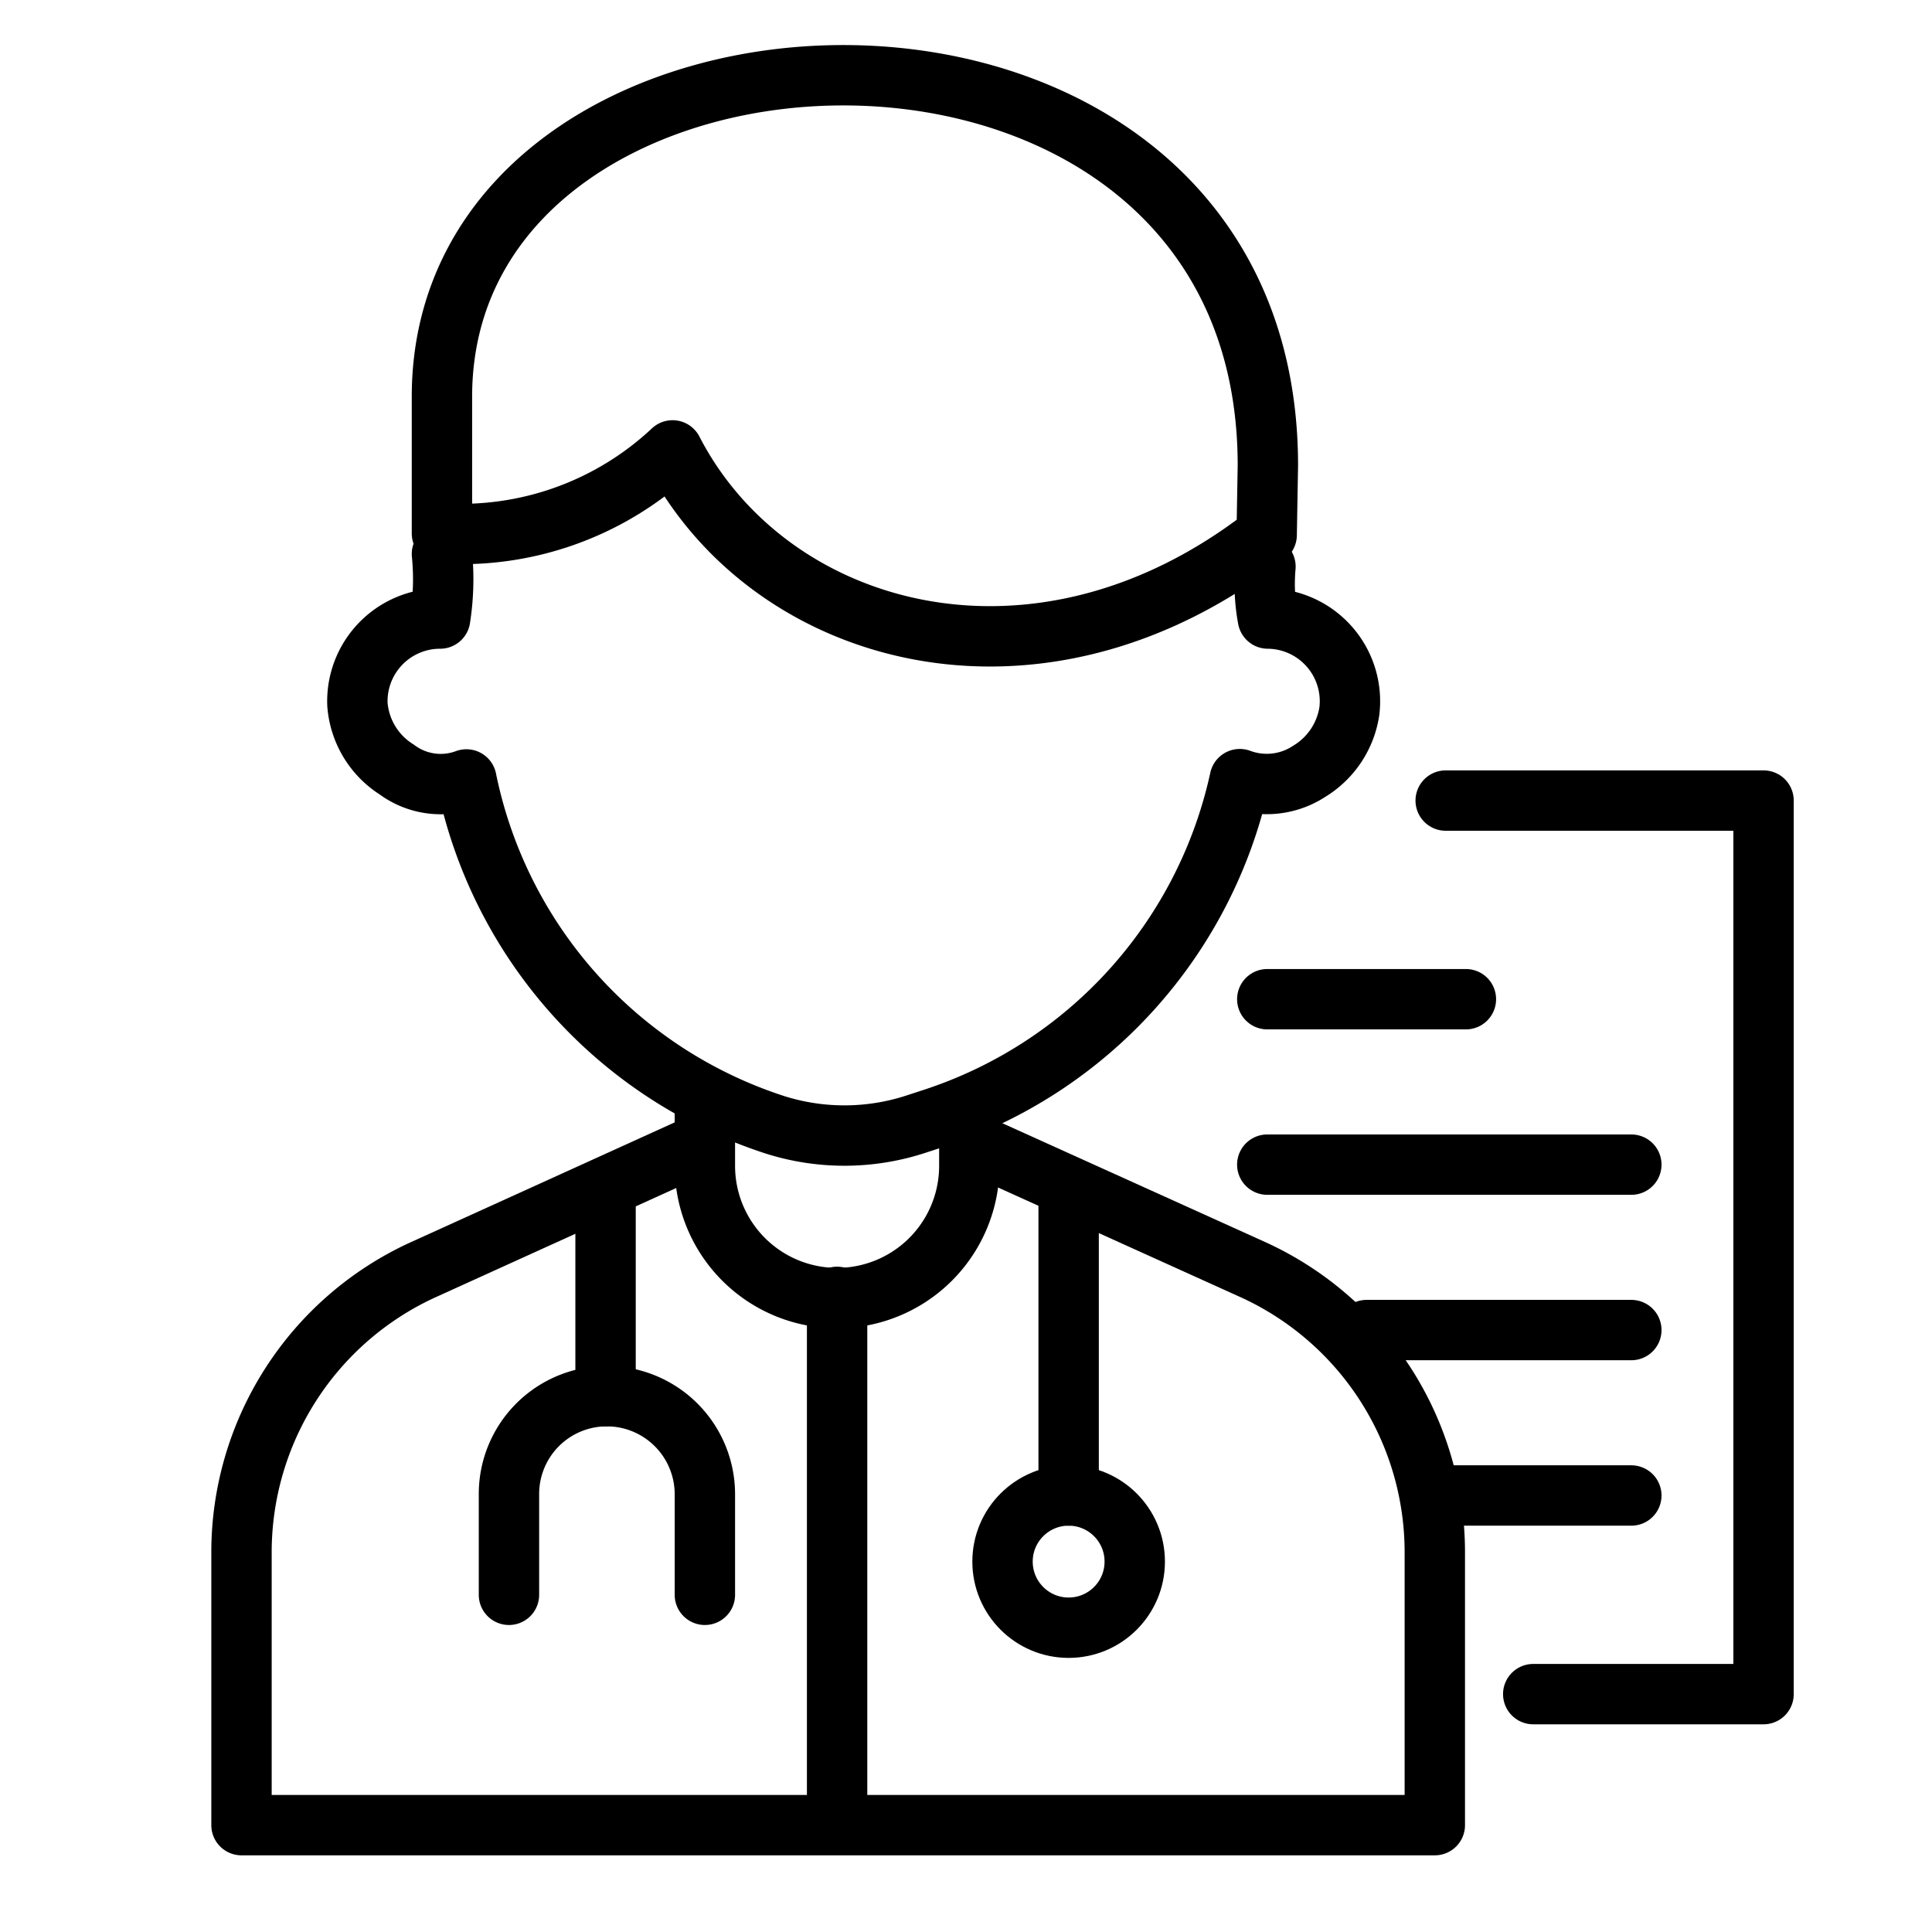
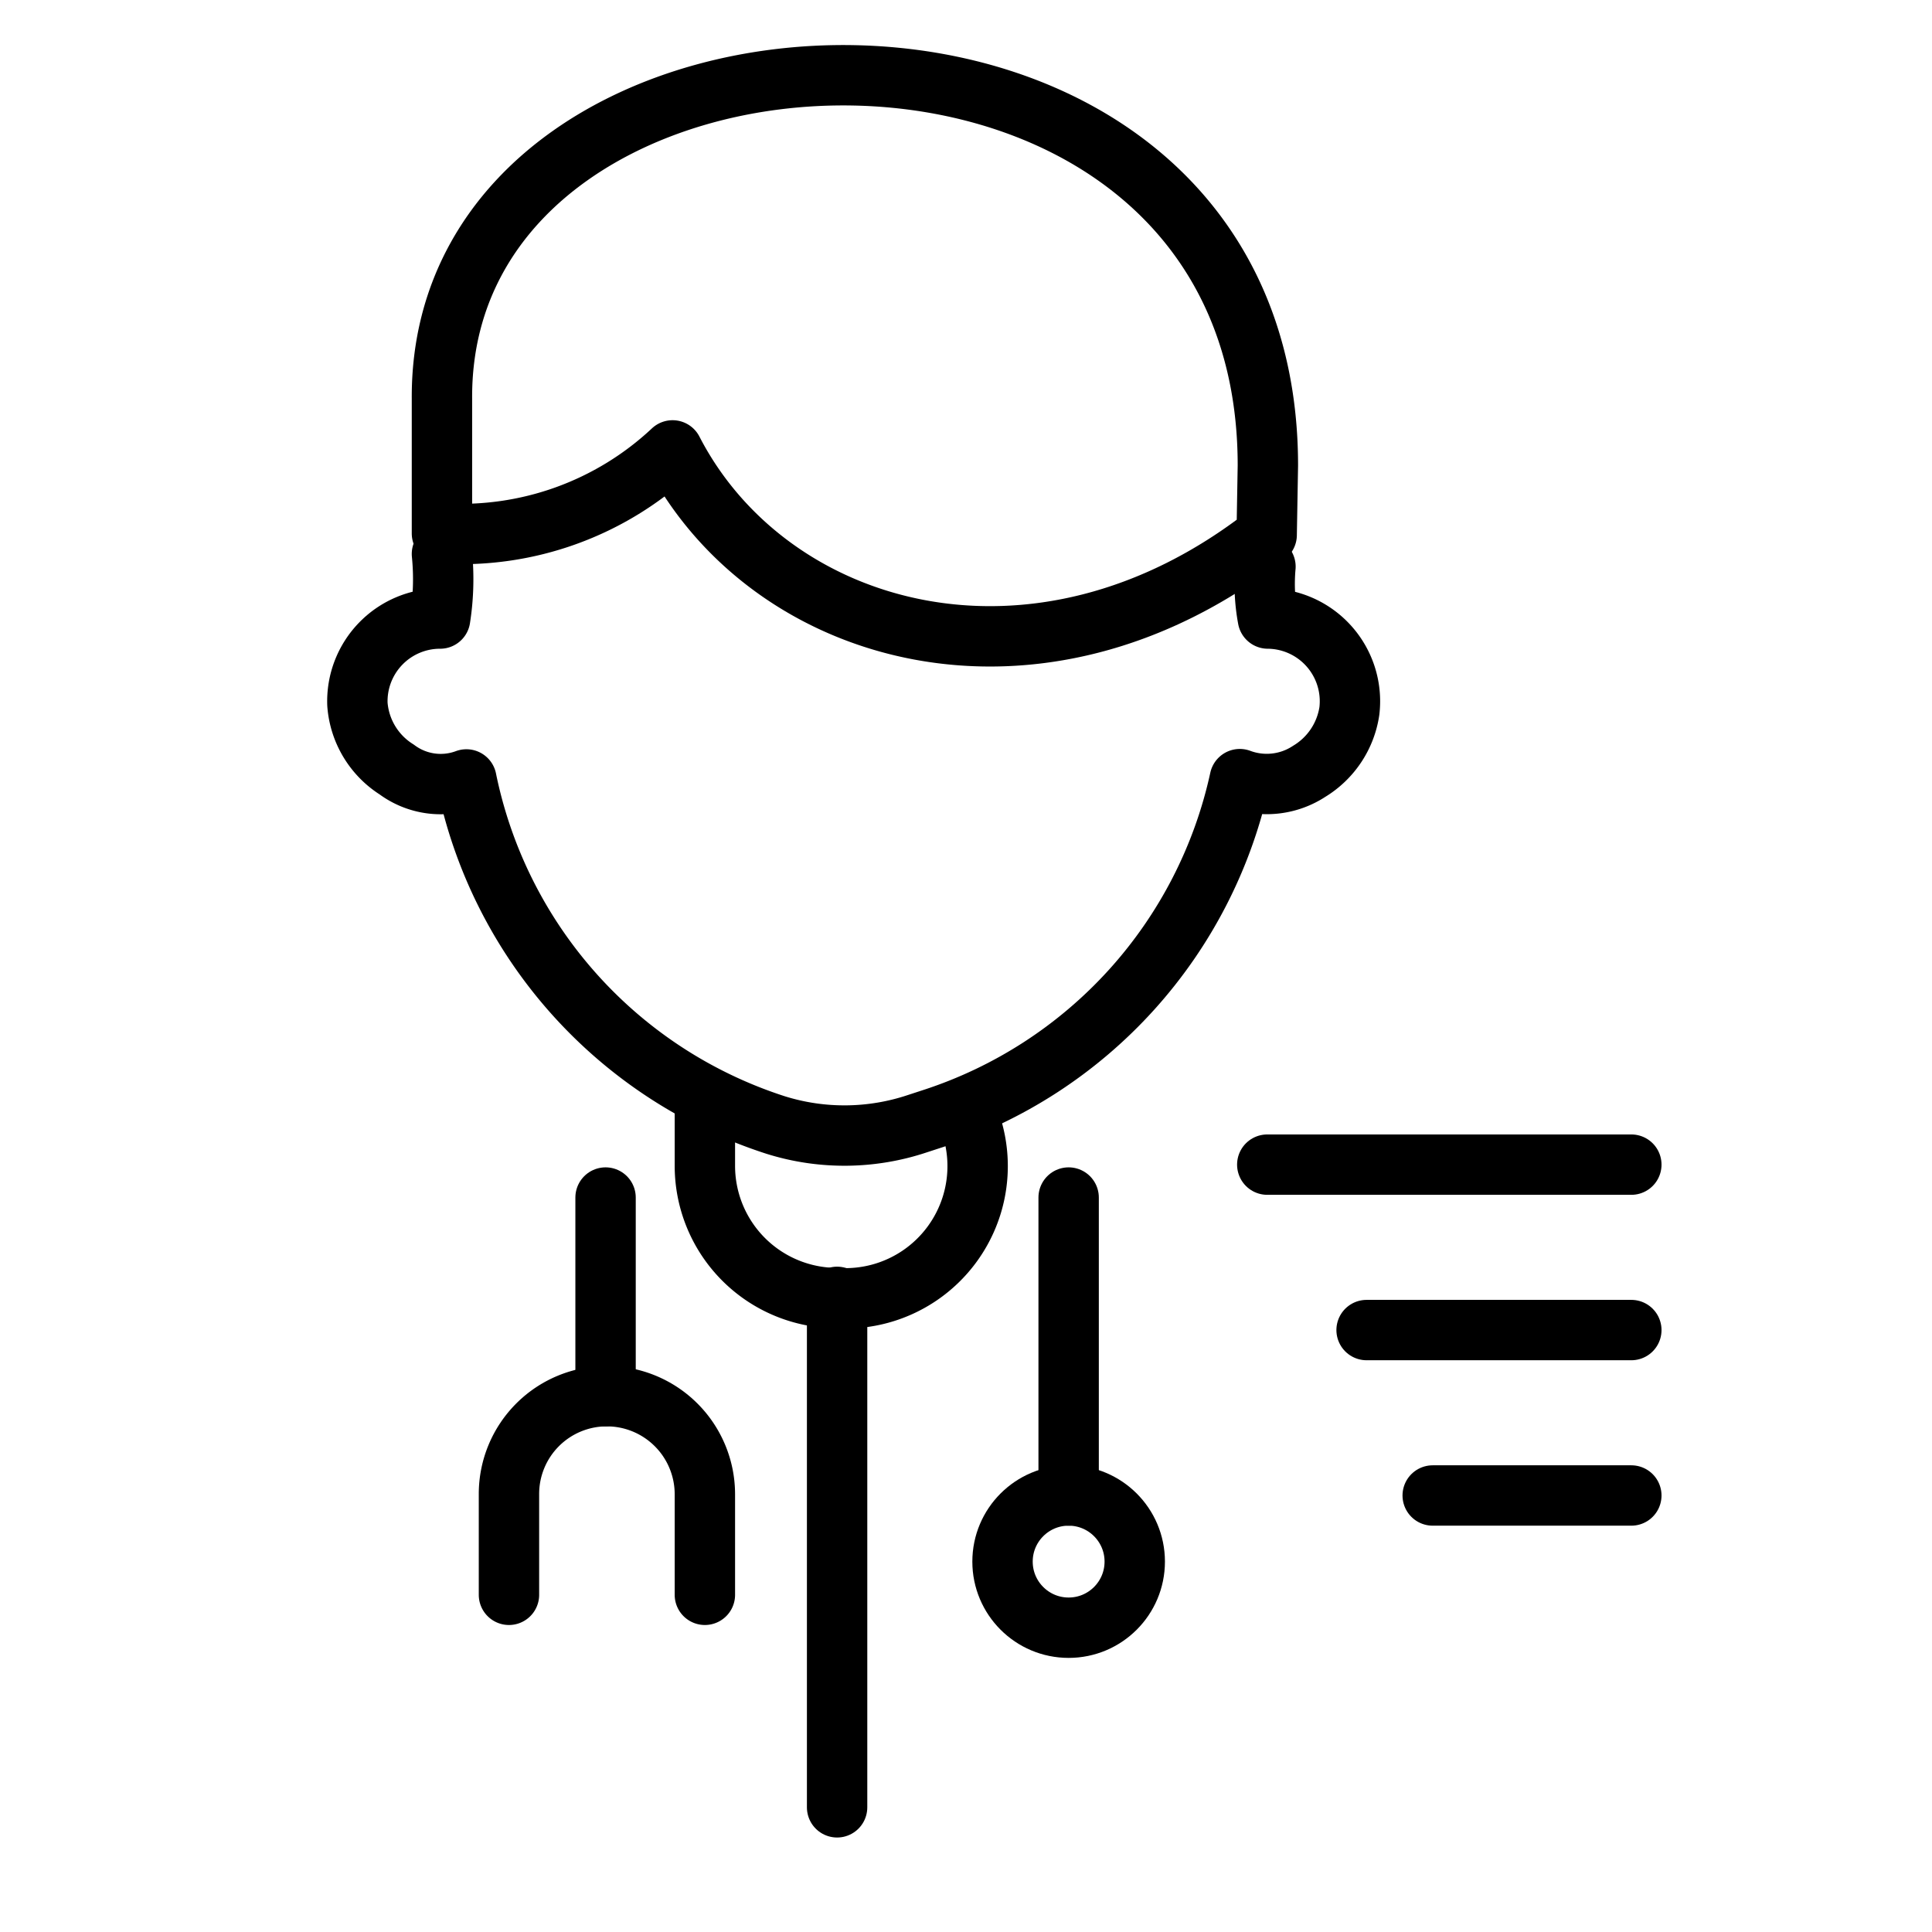
<svg xmlns="http://www.w3.org/2000/svg" viewBox="0 0 64 64" width="64" height="64" version="1.1">
  <g id="physician_order">
-     <polyline class="cls-1" points="47.89 26.52 58.42 26.52 58.42 56.12 50.79 56.12" fill="none" stroke="currentColor" stroke-linecap="round" stroke-linejoin="round" stroke-width="2px" />
-     <line class="cls-1" x1="41.98" y1="33.1" x2="48.56" y2="33.1" fill="none" stroke="currentColor" stroke-linecap="round" stroke-linejoin="round" stroke-width="2px" />
    <line class="cls-1" x1="41.98" y1="38.58" x2="54.04" y2="38.58" fill="none" stroke="currentColor" stroke-linecap="round" stroke-linejoin="round" stroke-width="2px" />
    <line class="cls-1" x1="45.27" y1="44.06" x2="54.04" y2="44.06" fill="none" stroke="currentColor" stroke-linecap="round" stroke-linejoin="round" stroke-width="2px" />
    <line class="cls-1" x1="47.46" y1="49.54" x2="54.04" y2="49.54" fill="none" stroke="currentColor" stroke-linecap="round" stroke-linejoin="round" stroke-width="2px" />
-     <path class="cls-1" d="M32.53,38l9,4.07a10.29,10.29,0,0,1,6,9.39v9H8v-9a10.29,10.29,0,0,1,6-9.39l9.14-4.15" fill="none" stroke="currentColor" stroke-linecap="round" stroke-linejoin="round" stroke-width="2px" />
-     <path class="cls-1" d="M32.11,37.1v1.48A4.38,4.38,0,0,1,27.73,43h0a4.38,4.38,0,0,1-4.38-4.38V36.39" fill="none" stroke="currentColor" stroke-linecap="round" stroke-linejoin="round" stroke-width="2px" />
+     <path class="cls-1" d="M32.11,37.1A4.38,4.38,0,0,1,27.73,43h0a4.38,4.38,0,0,1-4.38-4.38V36.39" fill="none" stroke="currentColor" stroke-linecap="round" stroke-linejoin="round" stroke-width="2px" />
    <path class="cls-1" d="M14.64,18.35a8.42,8.42,0,0,1-.06,2.14,2.74,2.74,0,0,0-2.74,2.84,2.8,2.8,0,0,0,1.3,2.16,2.44,2.44,0,0,0,2.31.33A15.22,15.22,0,0,0,25.7,37.27a7.62,7.62,0,0,0,4.7-.05l.49-.16A15.24,15.24,0,0,0,41.07,25.81a2.56,2.56,0,0,0,2.3-.26,2.82,2.82,0,0,0,1.33-2A2.74,2.74,0,0,0,42,20.49a6.3,6.3,0,0,1-.08-1.72" fill="none" stroke="currentColor" stroke-linecap="round" stroke-linejoin="round" stroke-width="2px" />
    <path class="cls-1" d="M42,15.42C42-2,14.58-.88,14.64,13.19c0,1.58,0,3.29,0,4.48a10.24,10.24,0,0,0,7.64-2.75c3.19,6.19,12.08,8.73,19.68,2.8Z" fill="none" stroke="currentColor" stroke-linecap="round" stroke-linejoin="round" stroke-width="2px" />
    <path class="cls-1" d="M16.86,52.83V49.49a3.24,3.24,0,0,1,3.24-3.24h0a3.25,3.25,0,0,1,3.25,3.24v3.34" fill="none" stroke="currentColor" stroke-linecap="round" stroke-linejoin="round" stroke-width="2px" />
    <line class="cls-1" x1="20.06" y1="46.25" x2="20.06" y2="39.67" fill="none" stroke="currentColor" stroke-linecap="round" stroke-linejoin="round" stroke-width="2px" />
    <line class="cls-1" x1="35.4" y1="39.67" x2="35.4" y2="49.54" fill="none" stroke="currentColor" stroke-linecap="round" stroke-linejoin="round" stroke-width="2px" />
    <circle class="cls-1" cx="35.4" cy="51.73" r="2.19" fill="none" stroke="currentColor" stroke-linecap="round" stroke-linejoin="round" stroke-width="2px" />
    <line class="cls-1" x1="27.73" y1="42.96" x2="27.73" y2="59.87" fill="none" stroke="currentColor" stroke-linecap="round" stroke-linejoin="round" stroke-width="2px" />
  </g>
</svg>